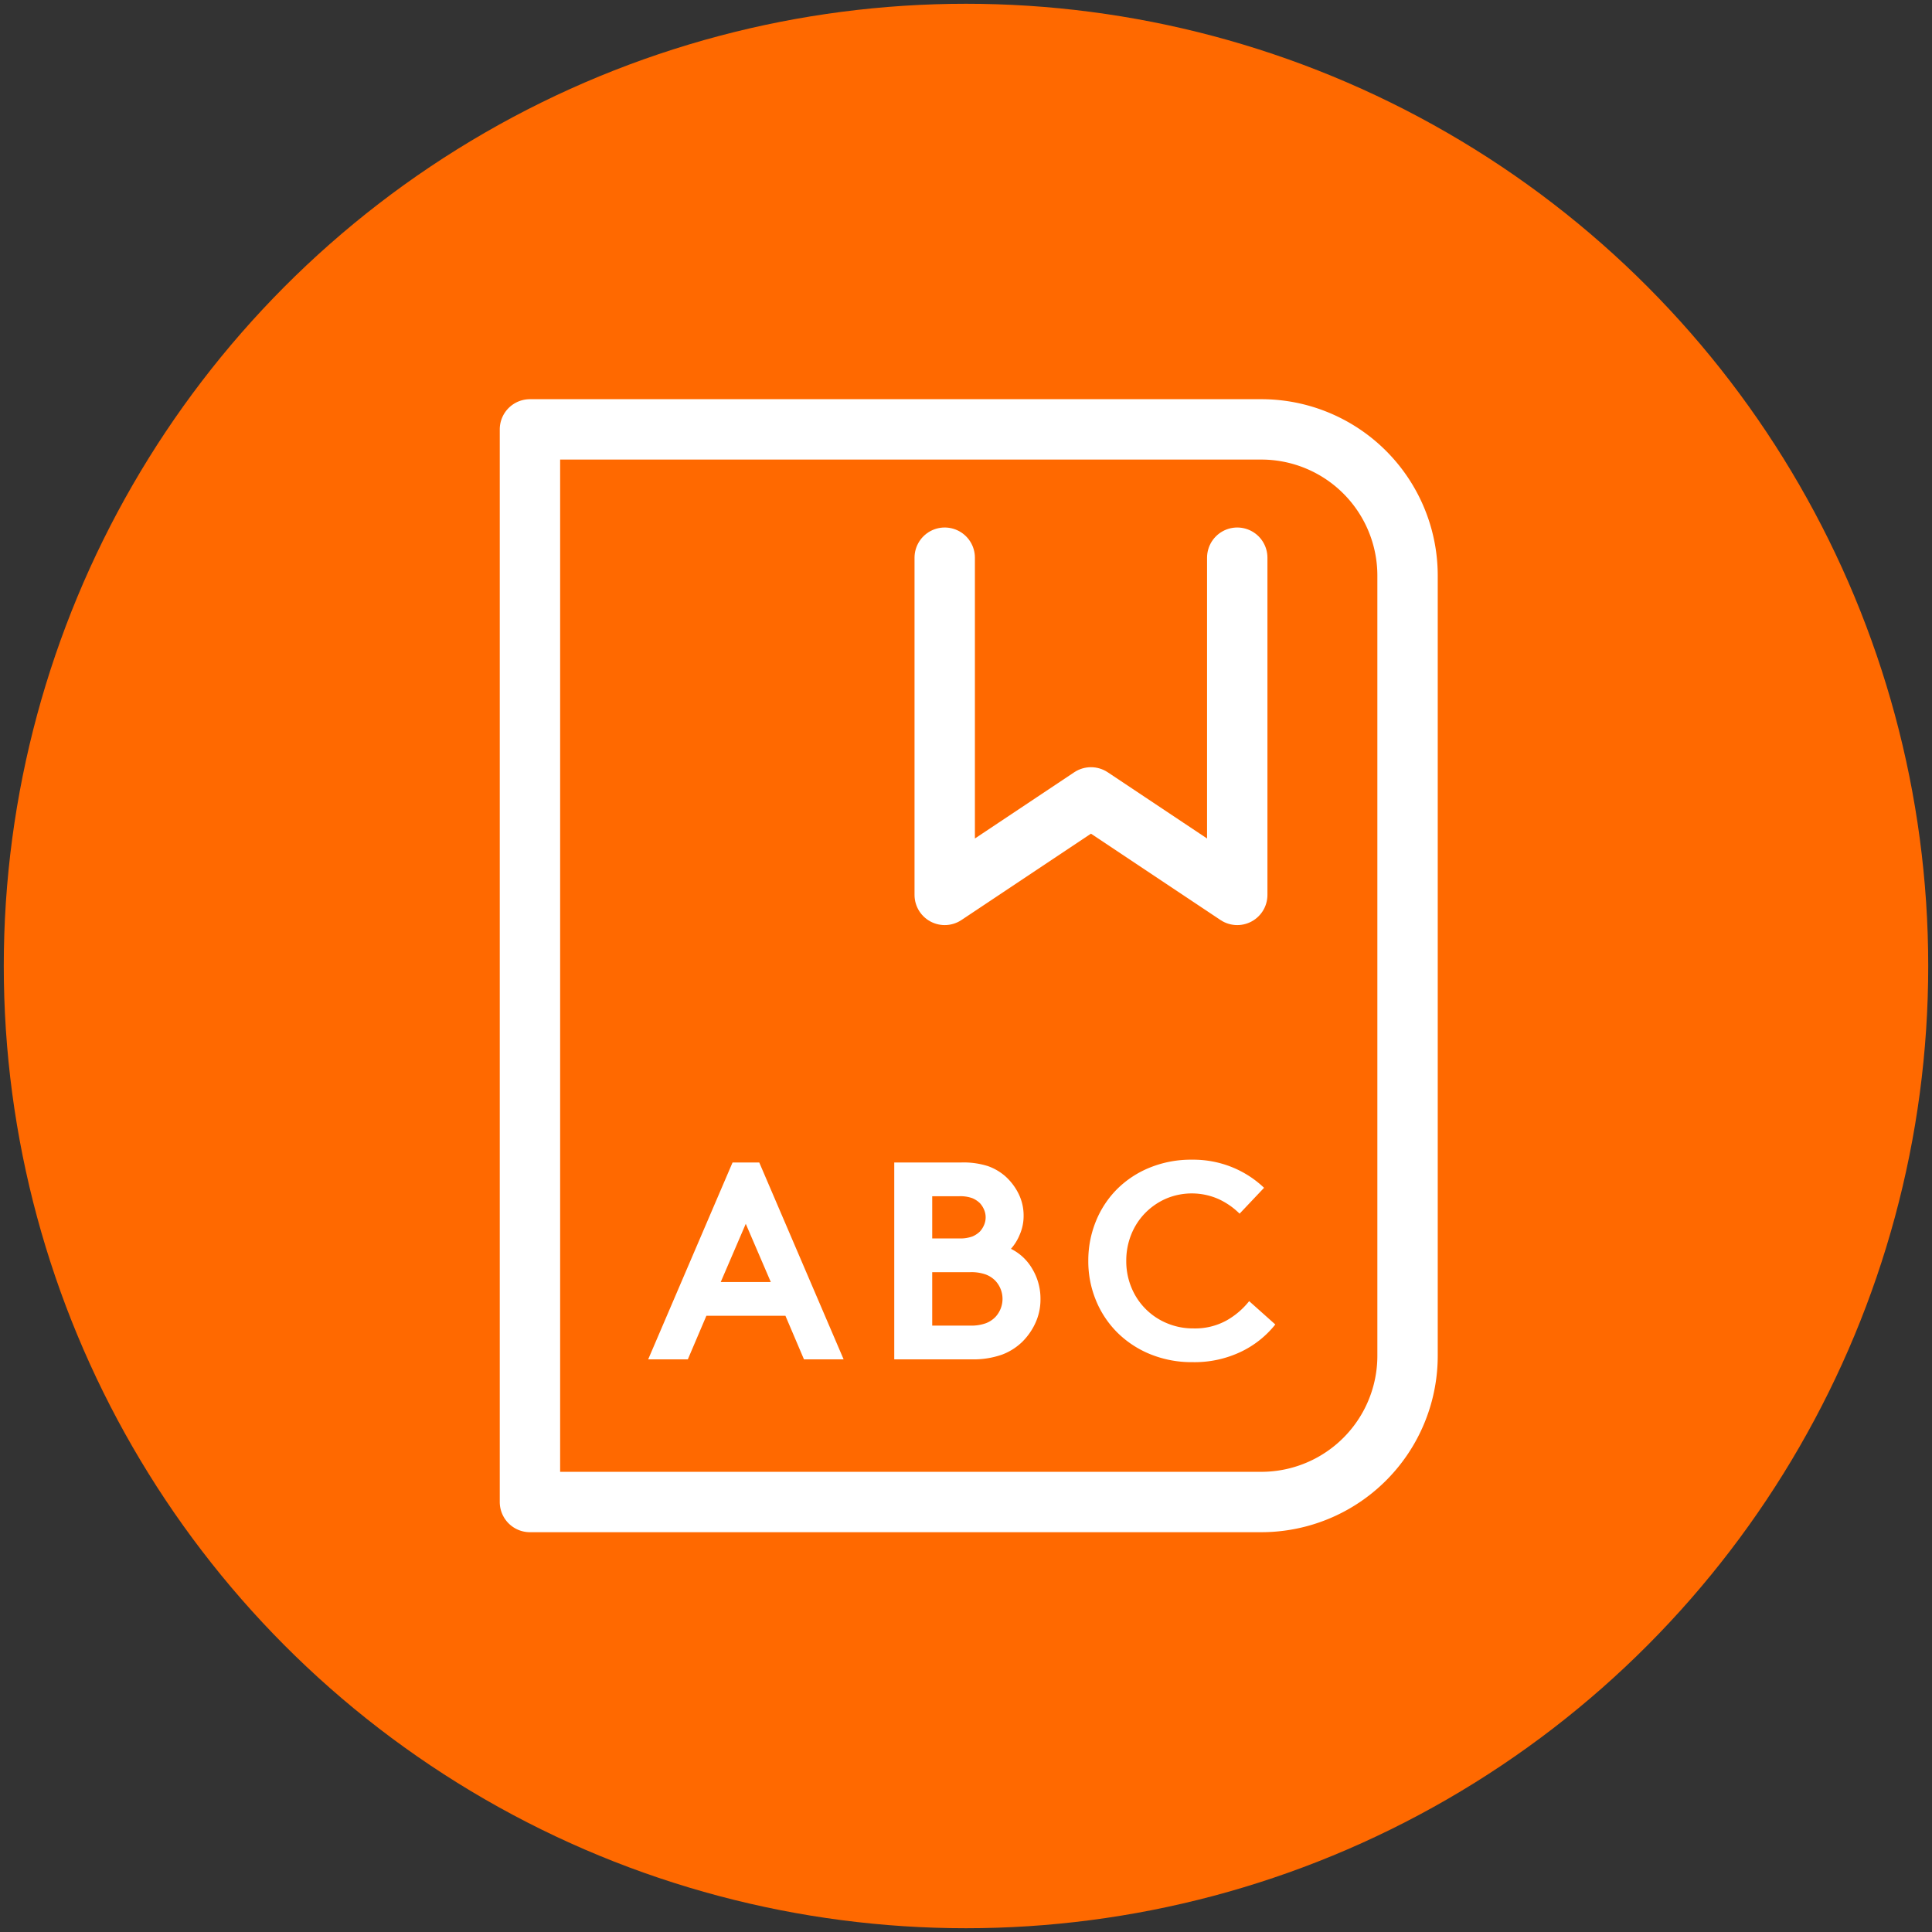
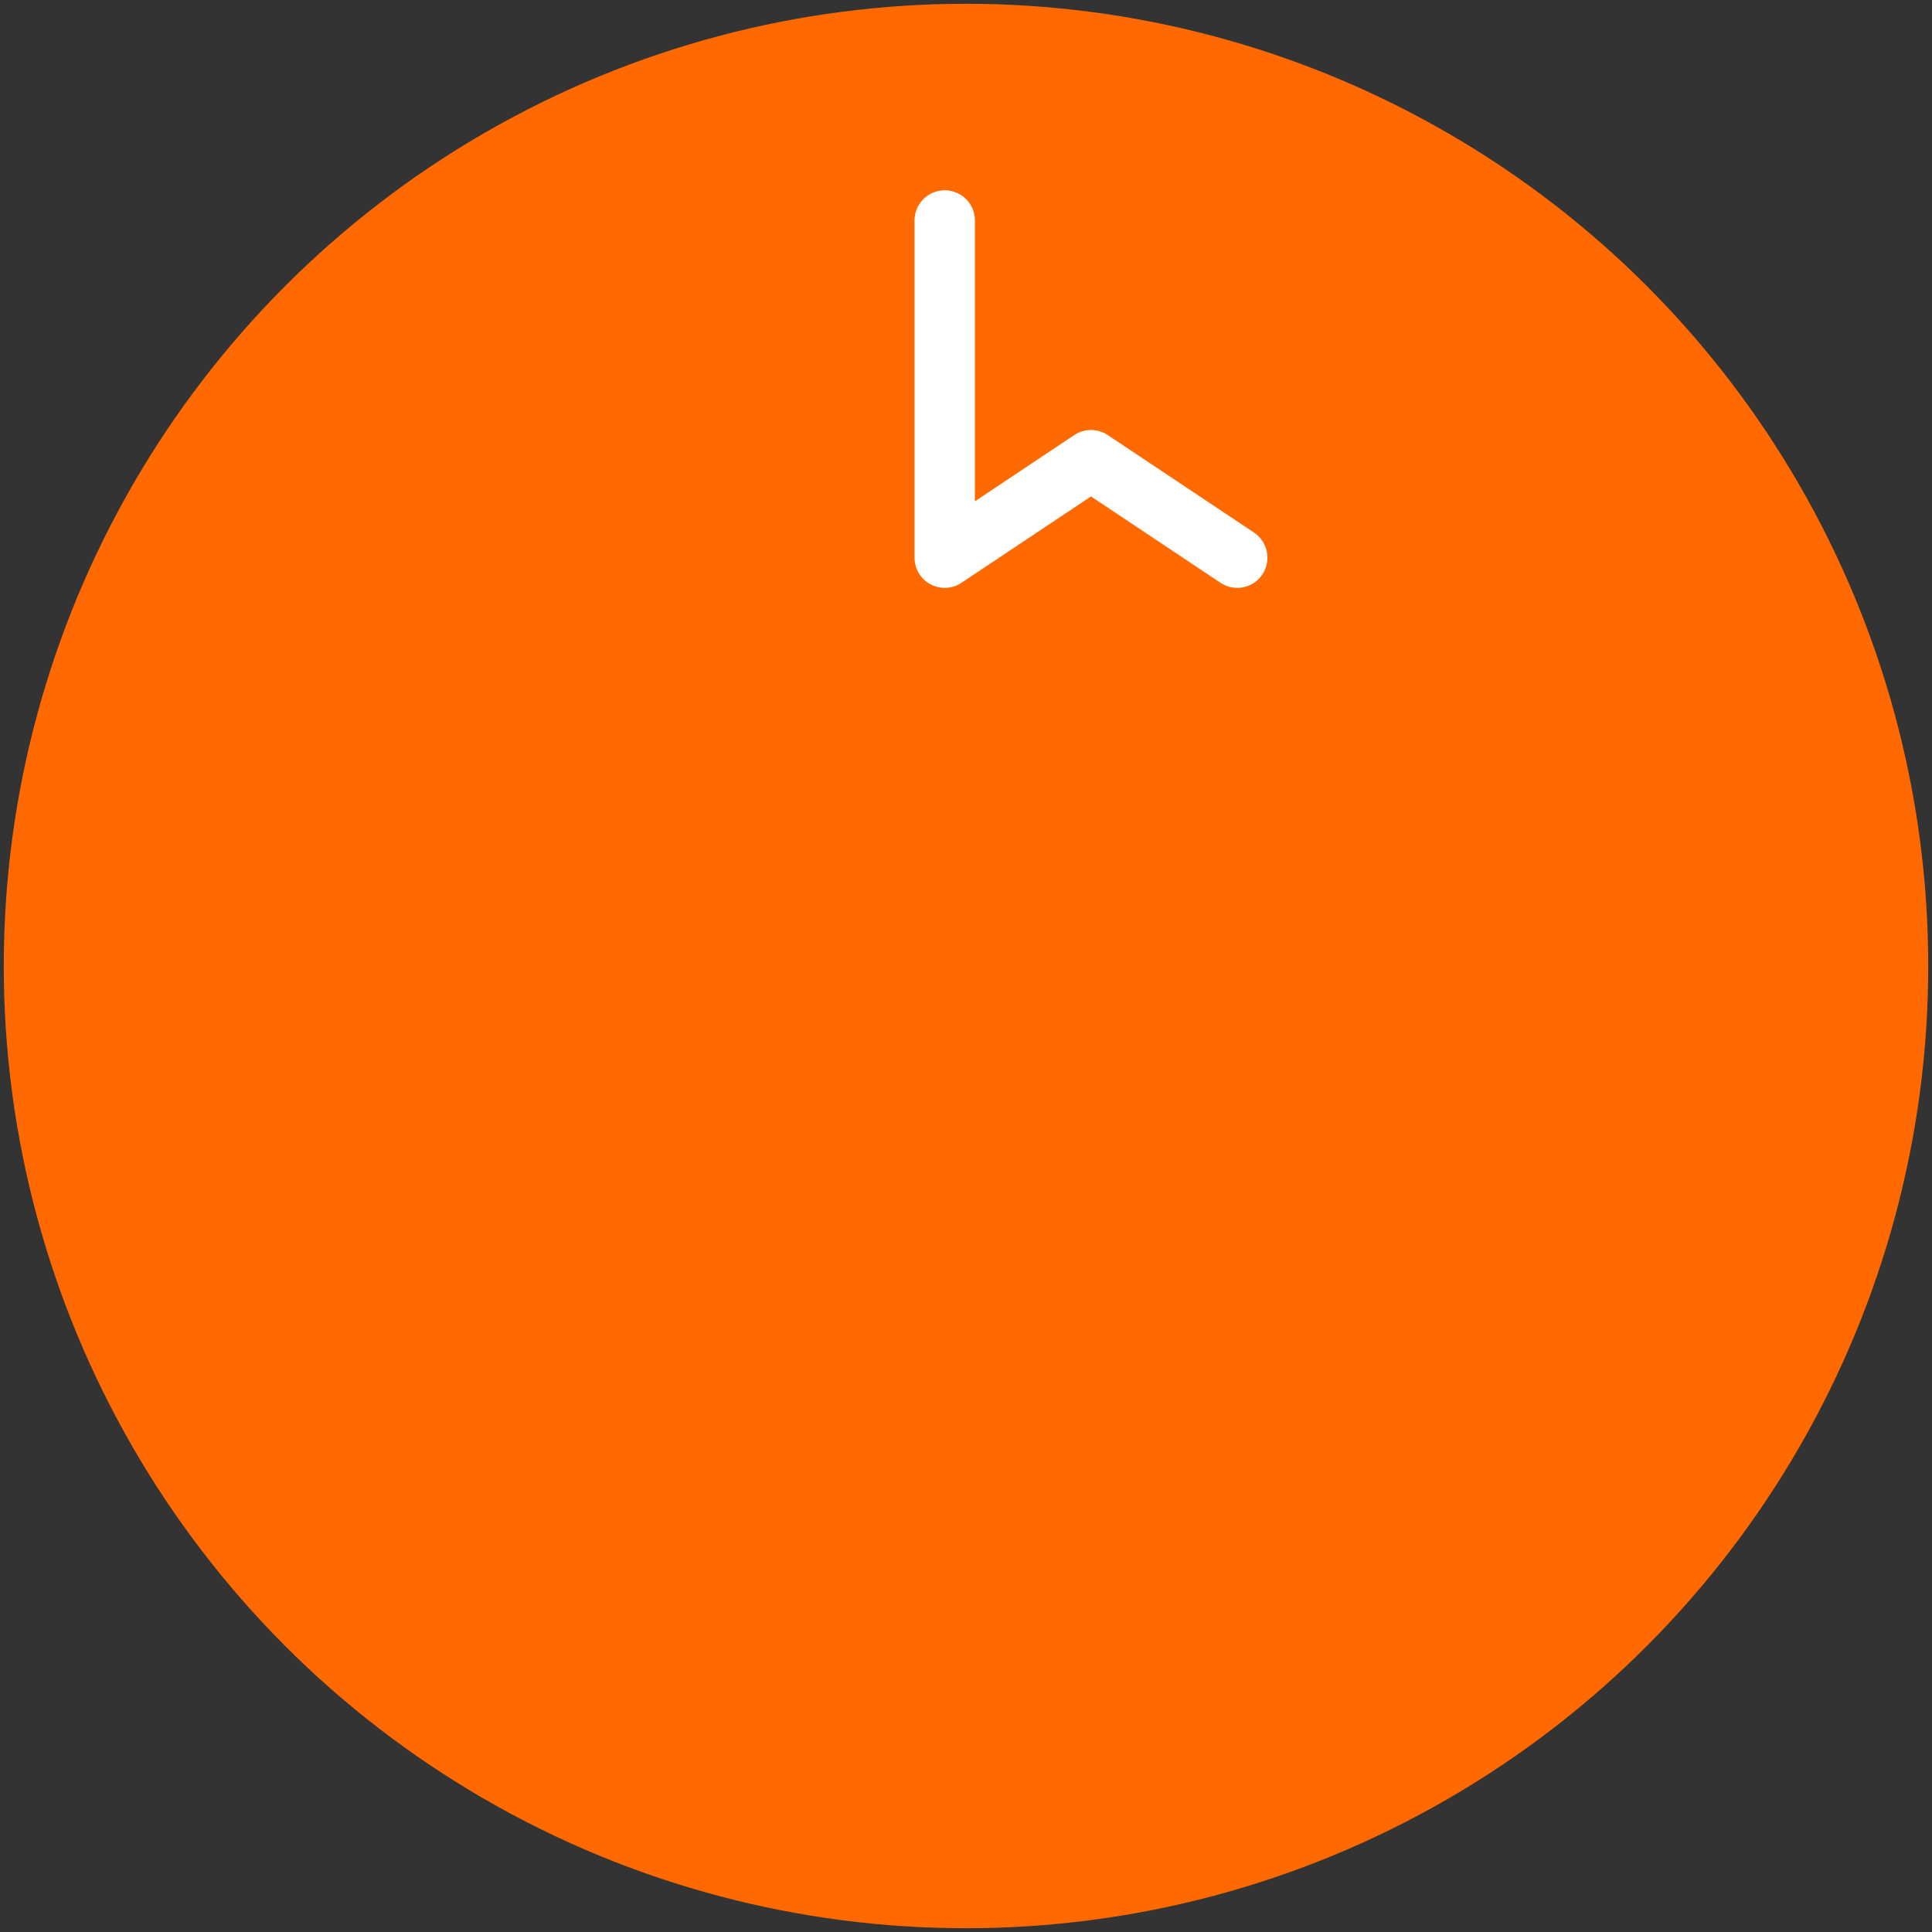
<svg xmlns="http://www.w3.org/2000/svg" viewBox="0 0 512 512">
  <rect x="0" y="0" width="512" height="512" fill="#333333" stroke="none" />
  <defs>
    <style> .cls-2{fill:none;stroke:#fff;stroke-linecap:round;stroke-linejoin:round;stroke-width:16px}.cls-3{fill:#fff} </style>
  </defs>
  <g id="core-english-language-orange-sd">
    <circle cx="256" cy="256" r="255" style="fill:#ff6900" />
    <g id="Icon">
-       <path class="cls-2" d="M327.883 147.793v89.365l-38.762-25.841-38.762 25.841v-89.365" />
-       <path class="cls-2" d="M334.253 113.791H140.442v284.256H334.253a38.76 38.76 0 0 0 38.762-38.762V152.553a38.76 38.76 0 0 0-38.762-38.762Z" />
-       <path class="cls-3" d="M194.134 308.073h7.079l22.357 52.167h-10.508l-4.918-11.551h-20.941l-4.919 11.551h-10.508Zm10.135 31.673-6.633-15.426-6.632 15.426ZM261.84 309.042a14.201 14.201 0 0 1 4.583 2.683 15.364 15.364 0 0 1 3.503 4.62 12.975 12.975 0 0 1 1.342 5.887 12.315 12.315 0 0 1-1.044 4.993 12.977 12.977 0 0 1-2.31 3.726 13.406 13.406 0 0 1 5.663 5.328 15.309 15.309 0 0 1 2.161 8.011 14.863 14.863 0 0 1-1.304 6.223 16.968 16.968 0 0 1-3.466 5.03 15.552 15.552 0 0 1-5.365 3.428 22.797 22.797 0 0 1-8.272 1.267H236.987v-52.167h17.736a21.247 21.247 0 0 1 7.117.969Zm-7.713 19.153a9.362 9.362 0 0 0 3.577-.522 6.472 6.472 0 0 0 2.012-1.341 6.084 6.084 0 0 0 1.081-1.714 5.141 5.141 0 0 0 0-4.024 6.084 6.084 0 0 0-1.081-1.714 6.472 6.472 0 0 0-2.012-1.341 9.362 9.362 0 0 0-3.577-.522h-7.08v11.179Zm7.154 22.469a6.948 6.948 0 0 0 2.533-1.677 7.036 7.036 0 0 0 0-9.539 6.948 6.948 0 0 0-2.533-1.677 11.339 11.339 0 0 0-4.174-.633h-10.061v14.16h10.061a11.339 11.339 0 0 0 4.174-.633ZM308.942 317.687a17.609 17.609 0 0 0-5.515 3.838 17.353 17.353 0 0 0-3.651 5.664 18.499 18.499 0 0 0-1.304 6.968 18.082 18.082 0 0 0 1.378 7.08 17.298 17.298 0 0 0 9.391 9.427 17.806 17.806 0 0 0 7.042 1.379 17.203 17.203 0 0 0 8.794-2.124 20.388 20.388 0 0 0 5.962-5.105l6.931 6.185a25.86 25.86 0 0 1-9.092 7.229 28.609 28.609 0 0 1-12.818 2.757 29.093 29.093 0 0 1-11.179-2.087 26.677 26.677 0 0 1-8.719-5.701 25.853 25.853 0 0 1-5.701-8.533 27.045 27.045 0 0 1-2.05-10.508 27.474 27.474 0 0 1 2.013-10.508 25.661 25.661 0 0 1 5.626-8.533 26.252 26.252 0 0 1 8.683-5.701 29.086 29.086 0 0 1 11.179-2.087 27.51 27.51 0 0 1 10.656 2.012 27.008 27.008 0 0 1 8.422 5.44l-6.484 6.856a19.382 19.382 0 0 0-5.589-3.875 17.525 17.525 0 0 0-13.974-.075Z" />
+       <path class="cls-2" d="M327.883 147.793l-38.762-25.841-38.762 25.841v-89.365" />
    </g>
  </g>
</svg>